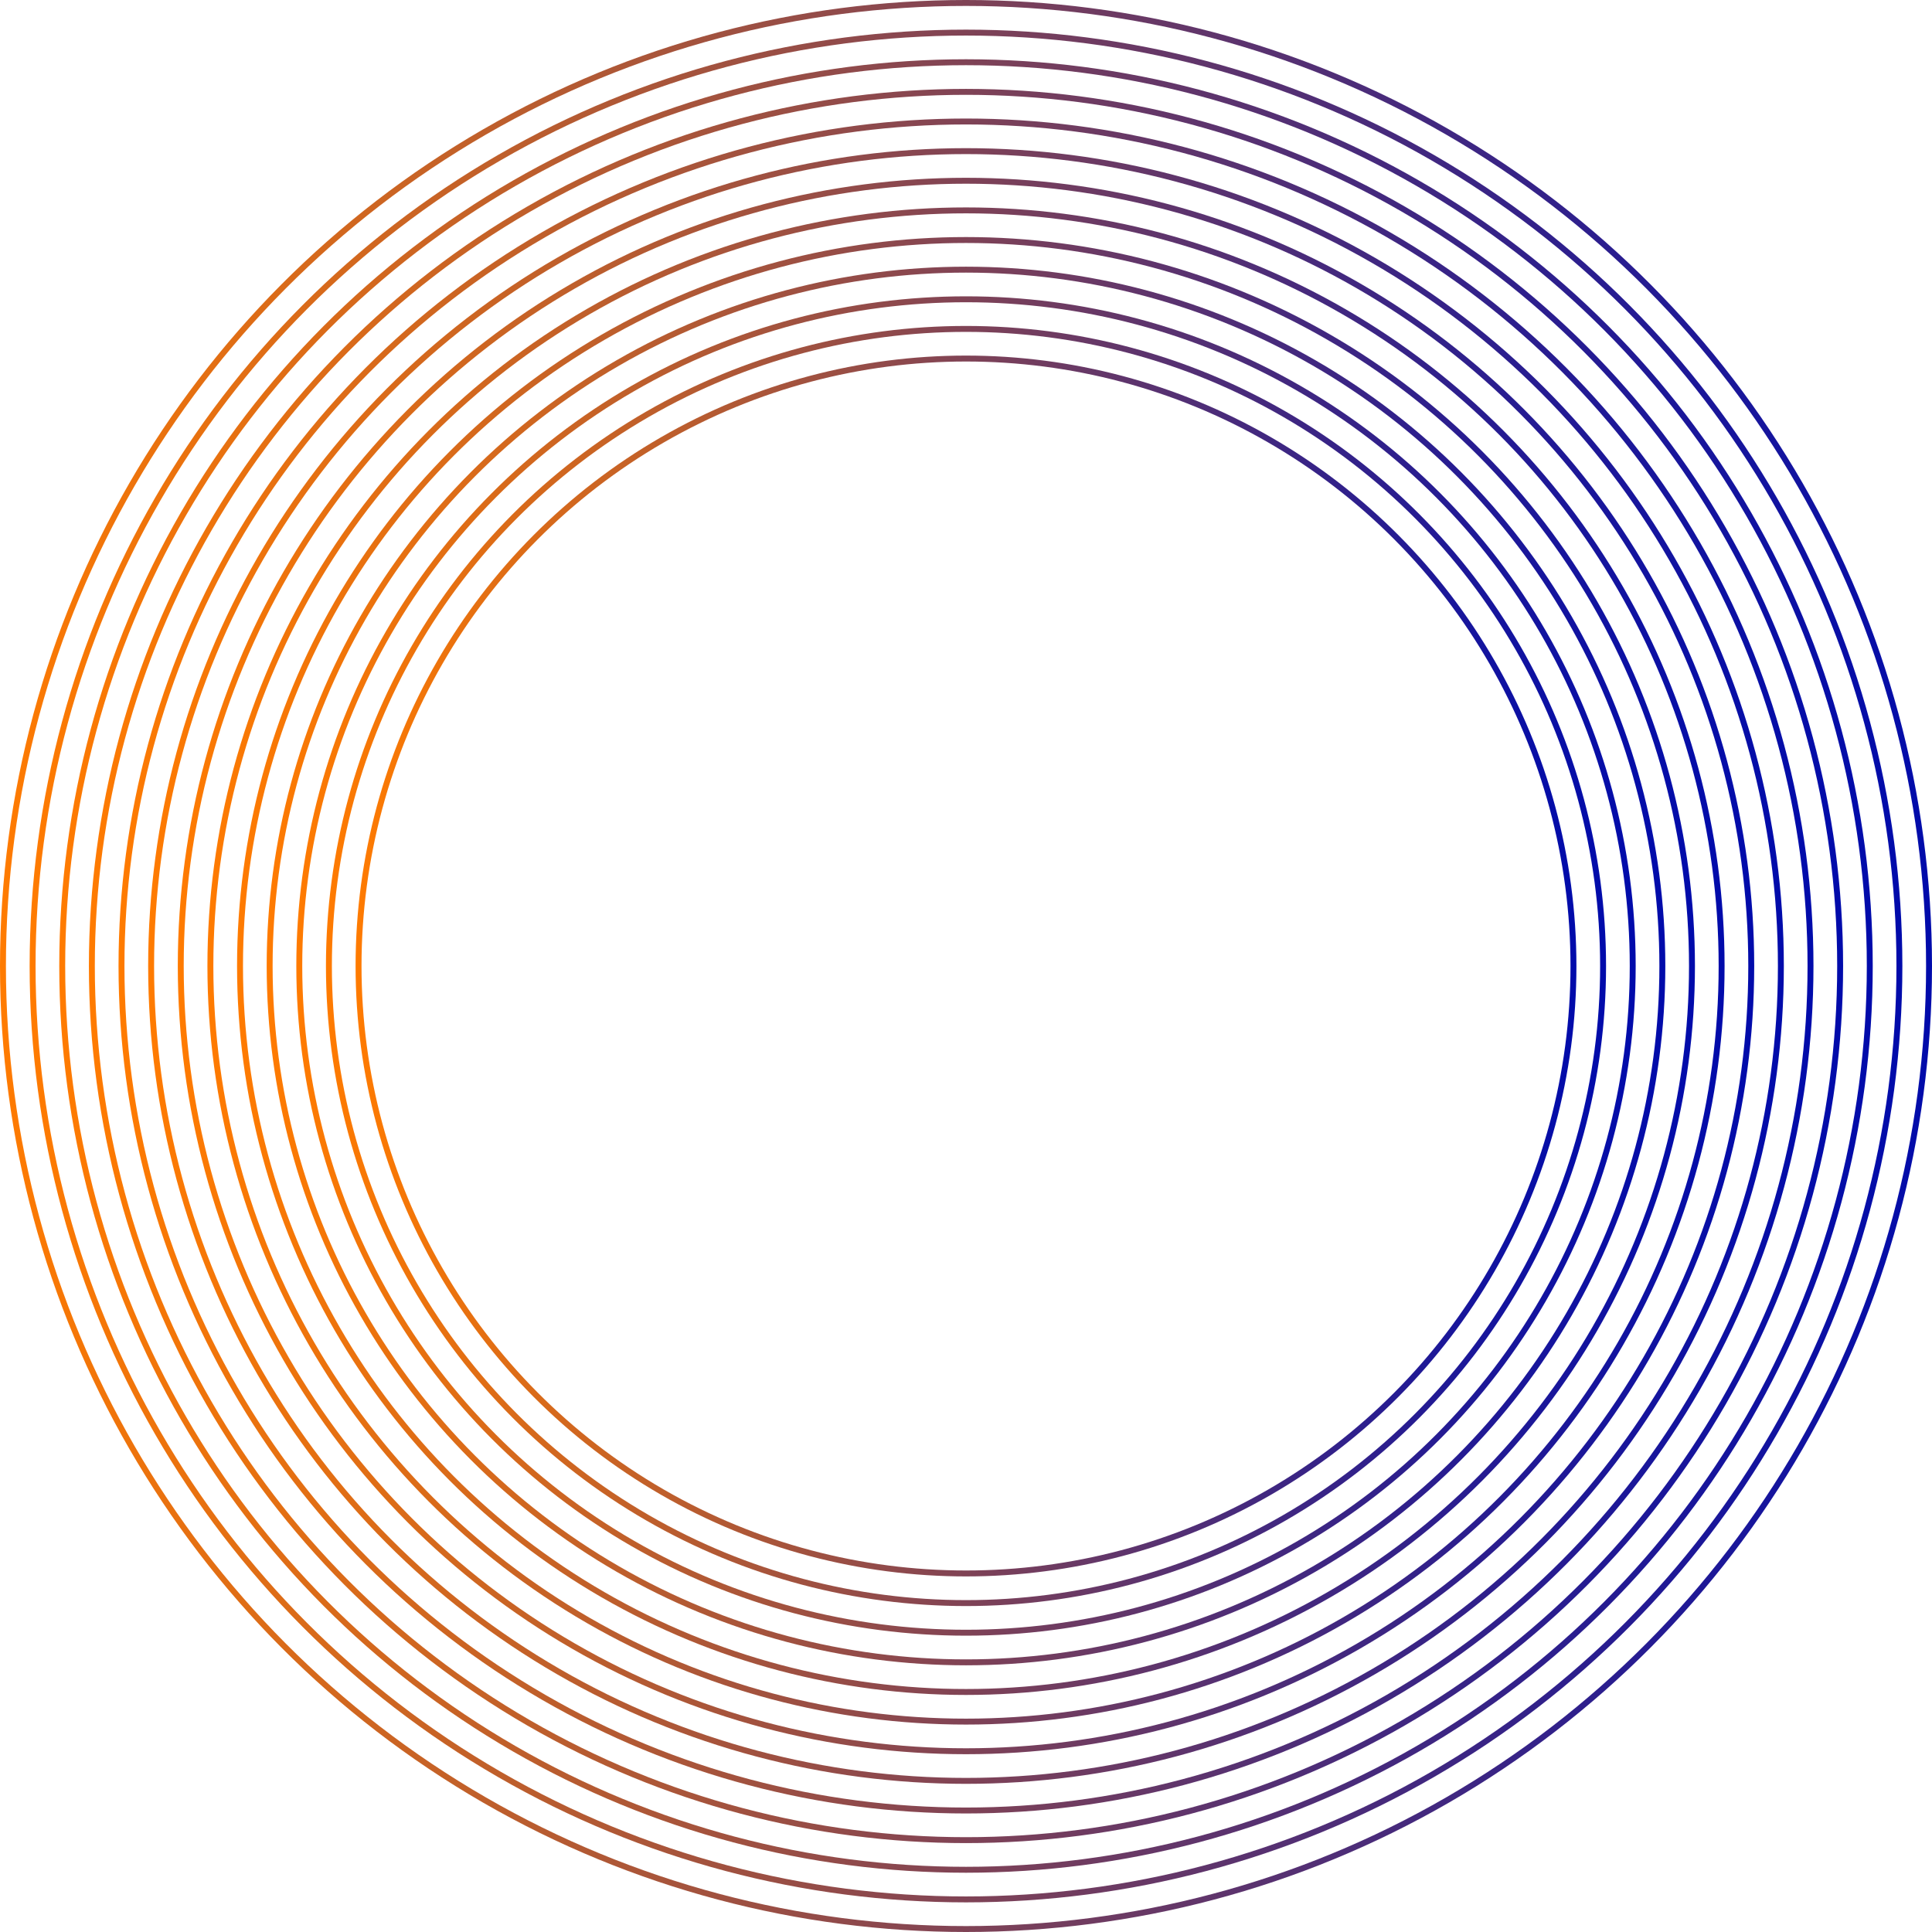
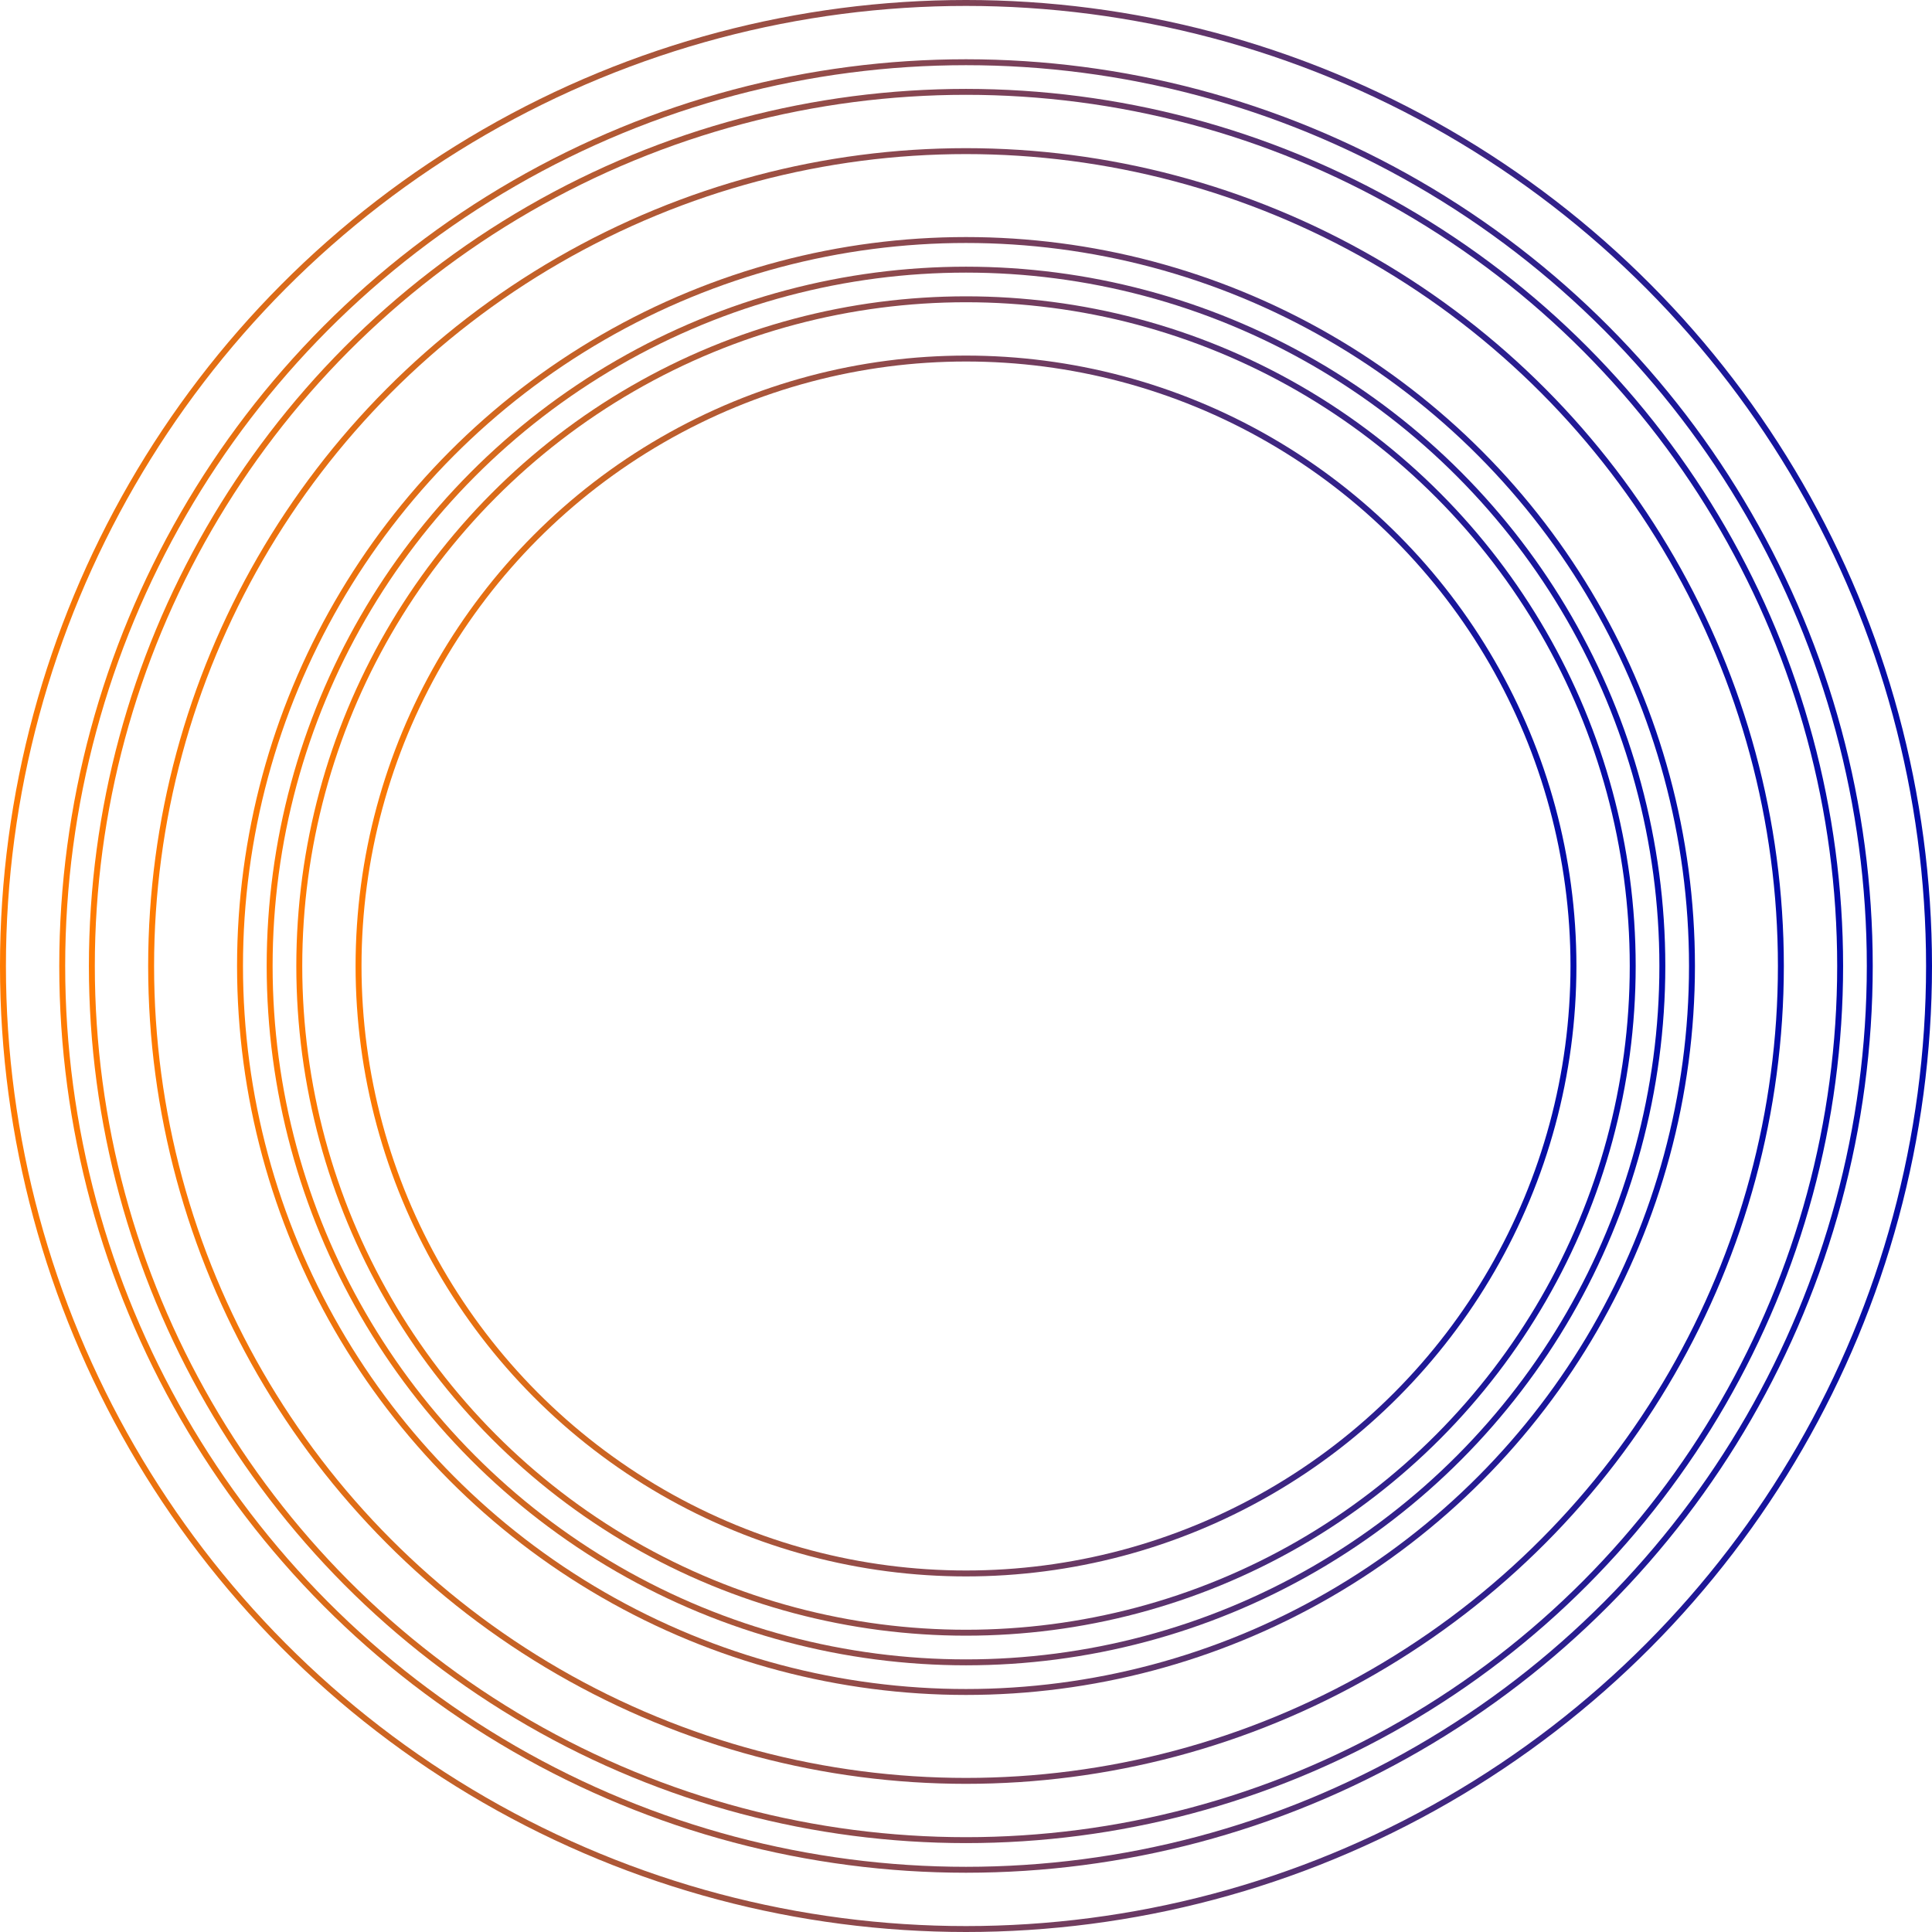
<svg xmlns="http://www.w3.org/2000/svg" width="652" height="652" viewBox="0 0 652 652" fill="none">
  <circle cx="326" cy="326" r="205" stroke="url(#paint0_linear)" stroke-width="2" />
-   <circle cx="326" cy="326" r="215" stroke="url(#paint1_linear)" stroke-width="2" />
  <circle cx="326" cy="326" r="225" stroke="url(#paint2_linear)" stroke-width="2" />
  <circle cx="326" cy="326" r="235" stroke="url(#paint3_linear)" stroke-width="2" />
  <circle cx="326" cy="326" r="245" stroke="url(#paint4_linear)" stroke-width="2" />
-   <circle cx="326" cy="326" r="255" stroke="url(#paint5_linear)" stroke-width="2" />
-   <circle cx="326" cy="326" r="265" stroke="url(#paint6_linear)" stroke-width="2" />
  <circle cx="326" cy="326" r="275" stroke="url(#paint7_linear)" stroke-width="2" />
-   <circle cx="326" cy="326" r="285" stroke="url(#paint8_linear)" stroke-width="2" />
  <circle cx="326" cy="326" r="295" stroke="url(#paint9_linear)" stroke-width="2" />
  <circle cx="326" cy="326" r="305" stroke="url(#paint10_linear)" stroke-width="2" />
-   <circle cx="326" cy="326" r="315" stroke="url(#paint11_linear)" stroke-width="2" />
  <circle cx="326" cy="326" r="325" stroke="url(#paint12_linear)" stroke-width="2" />
  <defs>
    <linearGradient id="paint0_linear" x1="532" y1="326" x2="120" y2="326" gradientUnits="userSpaceOnUse">
      <stop stop-color="#000BAB" />
      <stop offset="1" stop-color="#FF7B00" />
    </linearGradient>
    <linearGradient id="paint1_linear" x1="542" y1="326" x2="110" y2="326" gradientUnits="userSpaceOnUse">
      <stop stop-color="#000BAB" />
      <stop offset="1" stop-color="#FF7B00" />
    </linearGradient>
    <linearGradient id="paint2_linear" x1="552" y1="326" x2="100" y2="326" gradientUnits="userSpaceOnUse">
      <stop stop-color="#000BAB" />
      <stop offset="1" stop-color="#FF7B00" />
    </linearGradient>
    <linearGradient id="paint3_linear" x1="562" y1="326" x2="90" y2="326" gradientUnits="userSpaceOnUse">
      <stop stop-color="#000BAB" />
      <stop offset="1" stop-color="#FF7B00" />
    </linearGradient>
    <linearGradient id="paint4_linear" x1="572" y1="326" x2="80" y2="326" gradientUnits="userSpaceOnUse">
      <stop stop-color="#000BAB" />
      <stop offset="1" stop-color="#FF7B00" />
    </linearGradient>
    <linearGradient id="paint5_linear" x1="582" y1="326" x2="70" y2="326" gradientUnits="userSpaceOnUse">
      <stop stop-color="#000BAB" />
      <stop offset="1" stop-color="#FF7B00" />
    </linearGradient>
    <linearGradient id="paint6_linear" x1="592" y1="326" x2="60" y2="326" gradientUnits="userSpaceOnUse">
      <stop stop-color="#000BAB" />
      <stop offset="1" stop-color="#FF7B00" />
    </linearGradient>
    <linearGradient id="paint7_linear" x1="602" y1="326" x2="50" y2="326" gradientUnits="userSpaceOnUse">
      <stop stop-color="#000BAB" />
      <stop offset="1" stop-color="#FF7B00" />
    </linearGradient>
    <linearGradient id="paint8_linear" x1="612" y1="326" x2="40" y2="326" gradientUnits="userSpaceOnUse">
      <stop stop-color="#000BAB" />
      <stop offset="1" stop-color="#FF7B00" />
    </linearGradient>
    <linearGradient id="paint9_linear" x1="622" y1="326" x2="30" y2="326" gradientUnits="userSpaceOnUse">
      <stop stop-color="#000BAB" />
      <stop offset="1" stop-color="#FF7B00" />
    </linearGradient>
    <linearGradient id="paint10_linear" x1="632" y1="326" x2="20" y2="326" gradientUnits="userSpaceOnUse">
      <stop stop-color="#000BAB" />
      <stop offset="1" stop-color="#FF7B00" />
    </linearGradient>
    <linearGradient id="paint11_linear" x1="642" y1="326" x2="10" y2="326" gradientUnits="userSpaceOnUse">
      <stop stop-color="#000BAB" />
      <stop offset="1" stop-color="#FF7B00" />
    </linearGradient>
    <linearGradient id="paint12_linear" x1="652" y1="326" x2="0" y2="326" gradientUnits="userSpaceOnUse">
      <stop stop-color="#000BAB" />
      <stop offset="1" stop-color="#FF7B00" />
    </linearGradient>
  </defs>
</svg>